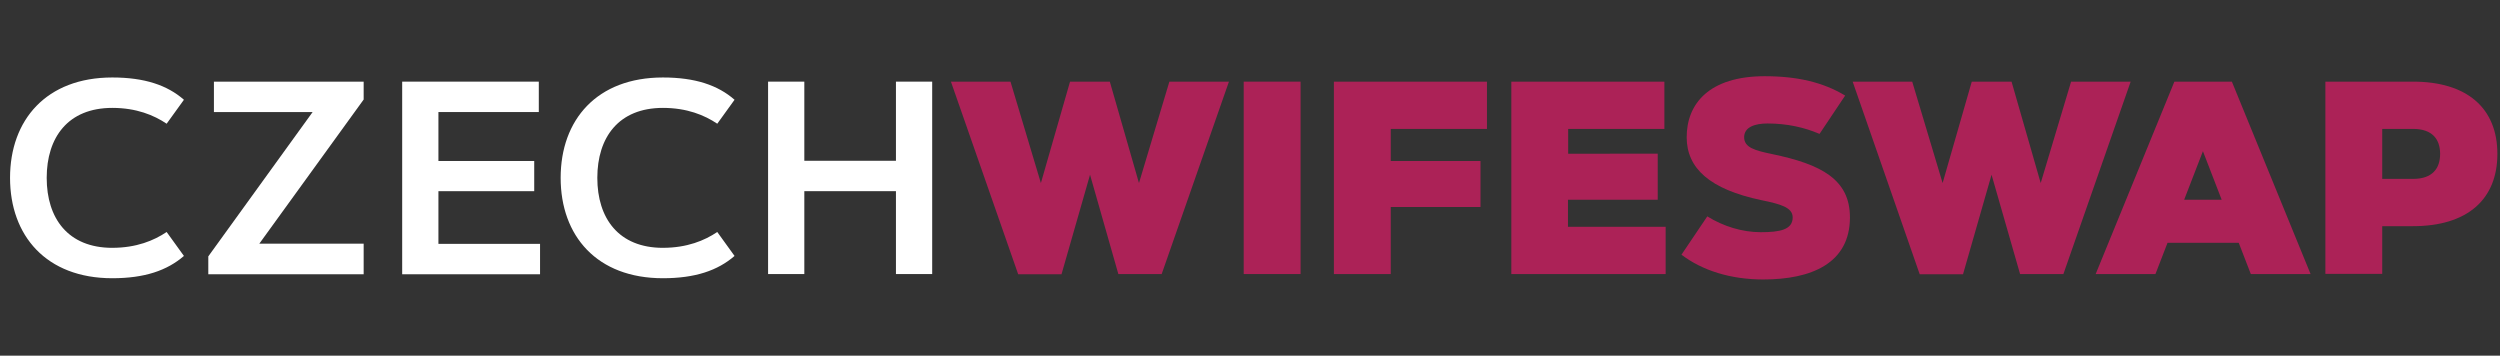
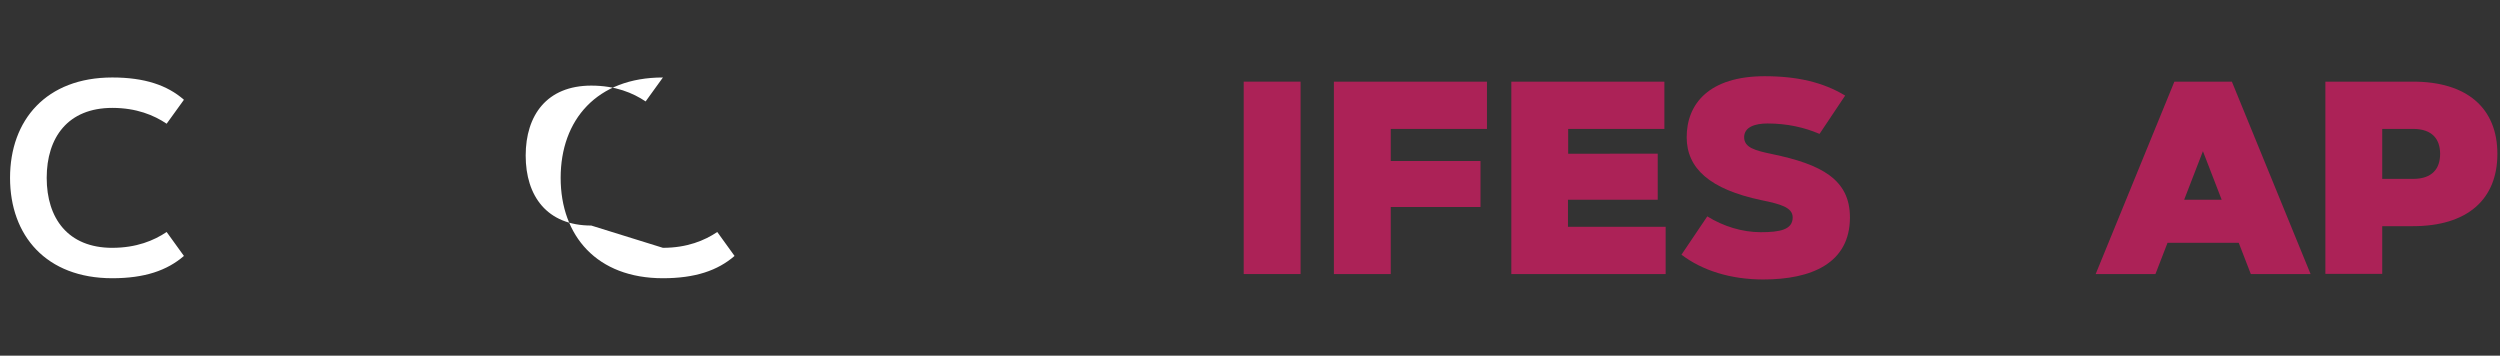
<svg xmlns="http://www.w3.org/2000/svg" fill="none" height="35" viewBox="0 0 246 35" width="246">
  <rect x="0" y="0" width="246" height="35" fill="#333333" stroke="none" />
  <path d="m11.05 24.385c2.377 0 4.098-.717 5.348-1.557l1.701 2.357c-1.66 1.435-3.873 2.193-7.049 2.193-6.496 0-10.061-4.18-10.061-9.877s3.566-9.877 10.061-9.877c3.176 0 5.41.758 7.049 2.193l-1.701 2.357c-1.25-.84-2.971-1.557-5.348-1.557-4.365 0-6.455 2.91-6.455 6.885s2.09 6.885 6.455 6.885z" fill="#fff" />
-   <path d="m35.784 26.988h-15.287v-1.762l10.266-14.201h-9.713v-2.992h14.734v1.762l-10.266 14.18h10.266z" fill="#fff" />
-   <path d="m52.567 15.82v2.992h-9.426v5.184h10v2.992h-13.566v-18.955h13.443v2.992h-9.877v4.816h9.426z" fill="#fff" />
-   <path d="m65.231 24.385c2.377 0 4.098-.717 5.348-1.557l1.701 2.357c-1.66 1.435-3.873 2.193-7.049 2.193-6.496 0-10.062-4.16-10.062-9.877s3.566-9.877 10.062-9.877c3.176 0 5.41.758 7.049 2.193l-1.701 2.357c-1.25-.84-2.971-1.557-5.348-1.557-4.365 0-6.455 2.91-6.455 6.885s2.09 6.885 6.455 6.885z" fill="#fff" />
-   <path d="m88.161 8.033h3.566v18.934h-3.566v-8.156h-9.016v8.156h-3.566v-18.934h3.566v7.787h9.016z" fill="#fff" />
+   <path d="m65.231 24.385c2.377 0 4.098-.717 5.348-1.557l1.701 2.357c-1.66 1.435-3.873 2.193-7.049 2.193-6.496 0-10.062-4.16-10.062-9.877s3.566-9.877 10.062-9.877l-1.701 2.357c-1.25-.84-2.971-1.557-5.348-1.557-4.365 0-6.455 2.91-6.455 6.885s2.09 6.885 6.455 6.885z" fill="#fff" />
  <g fill="#ac2257">
-     <path d="m107.26 17.193-2.808 9.795h-4.262l-6.619-18.955h5.861l2.991 9.98 2.869-9.98h3.914l2.869 9.98 2.992-9.98h5.861l-6.619 18.934h-4.263z" />
    <path d="m122.382 8.033h5.595v18.934h-5.595z" />
    <path d="m145.682 15.84v4.529h-8.832v6.598h-5.595v-18.934h15.062v4.652h-9.467v3.156z" />
    <path d="m163.12 15.123v4.529h-8.832v2.664h9.611v4.652h-15.185v-18.934h15.062v4.652h-9.467v2.439z" />
    <path d="m179.042 13.176c-1.475-.635-3.176-1.025-5.123-1.025-1.229 0-2.295.348-2.295 1.353 0 1.025 1.086 1.312 2.767 1.66 4.815 1.004 7.643 2.479 7.643 6.229 0 4.529-3.811 6.107-8.524 6.107-3.218 0-6.005-.881-8.054-2.438l2.541-3.771c1.578.984 3.443 1.557 5.267 1.557 1.885 0 3.135-.246 3.135-1.455 0-.984-1.189-1.311-3.094-1.701-5.062-1.066-7.336-3.135-7.336-6.189 0-3.299 2.213-6.004 7.684-6.004 3.238 0 5.779.615 7.91 1.906z" />
-     <path d="m195.969 17.193-2.808 9.795h-4.262l-6.598-18.955h5.86l2.992 9.98 2.869-9.98h3.914l2.869 9.98 2.991-9.98h5.861l-6.619 18.934h-4.262z" />
    <path d="m212.096 26.967h-5.882l7.746-18.934h5.656l7.746 18.934h-5.881l-1.189-3.074h-7.008zm2.827-7.316h3.689l-1.844-4.774z" />
    <path d="m228.817 26.967v-18.934h8.627c5.307 0 8.299 2.602 8.299 7.111s-2.992 7.111-8.299 7.111h-3.033v4.693h-5.594zm5.594-14.283v4.918h3.033c1.885 0 2.664-1.004 2.664-2.459 0-1.455-.779-2.459-2.664-2.459z" />
  </g>
</svg>